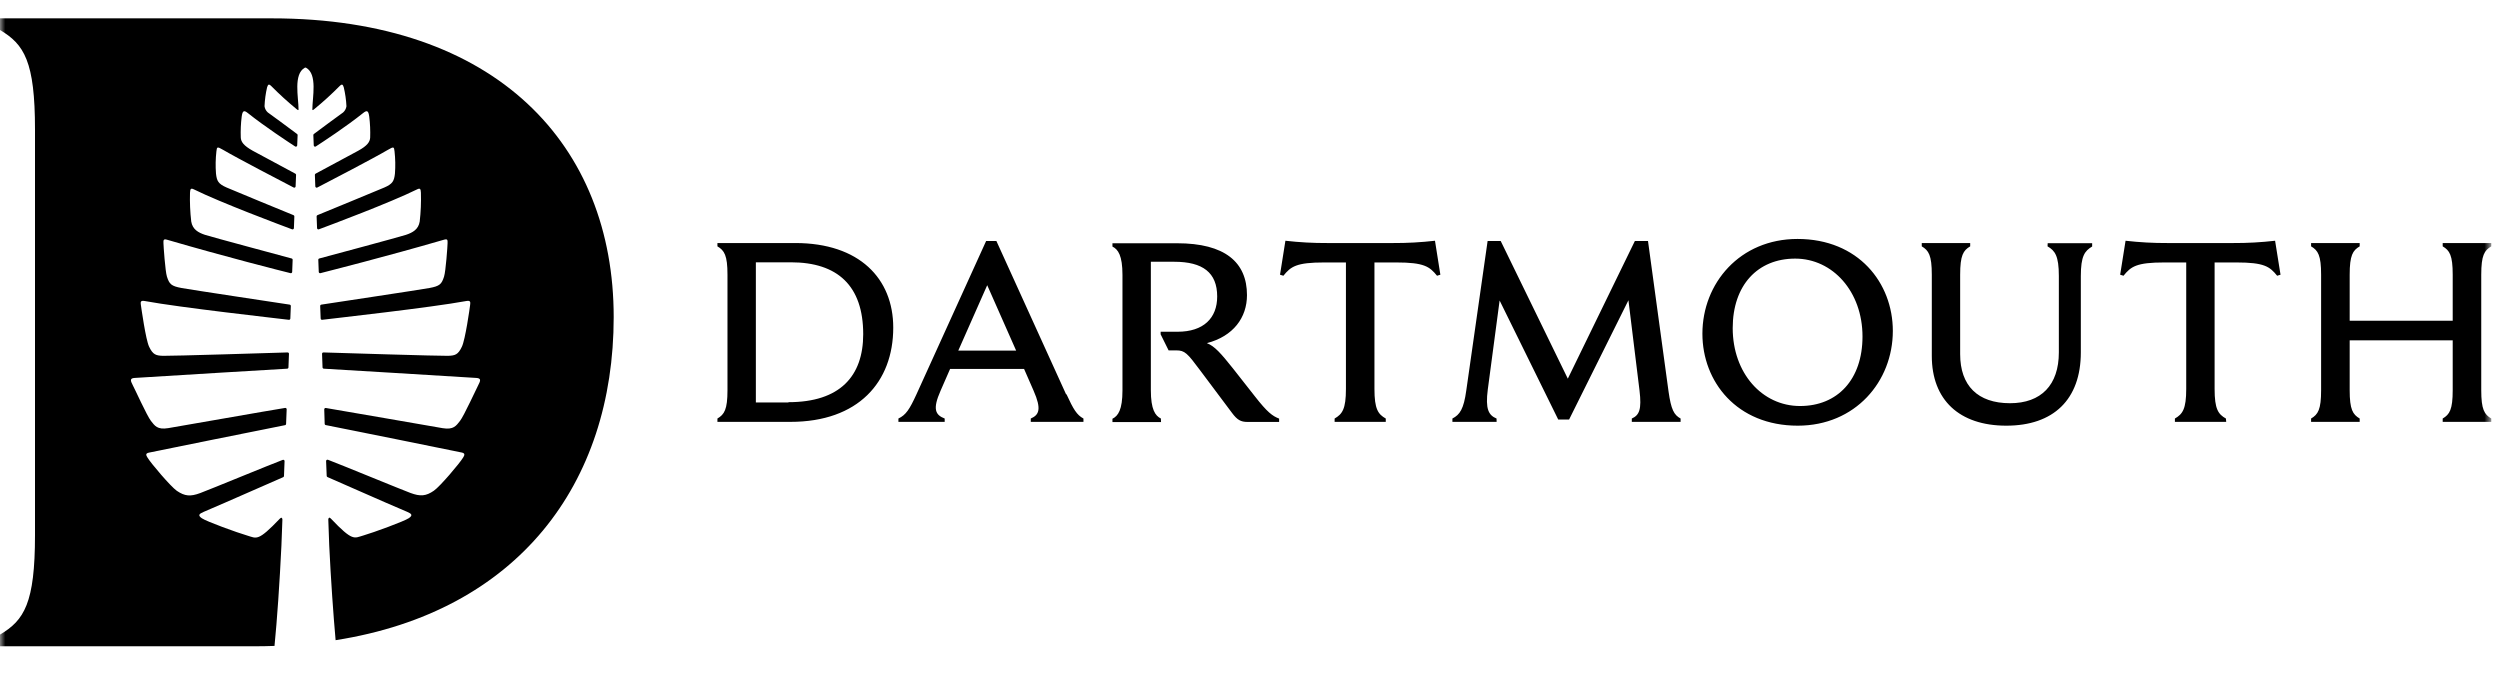
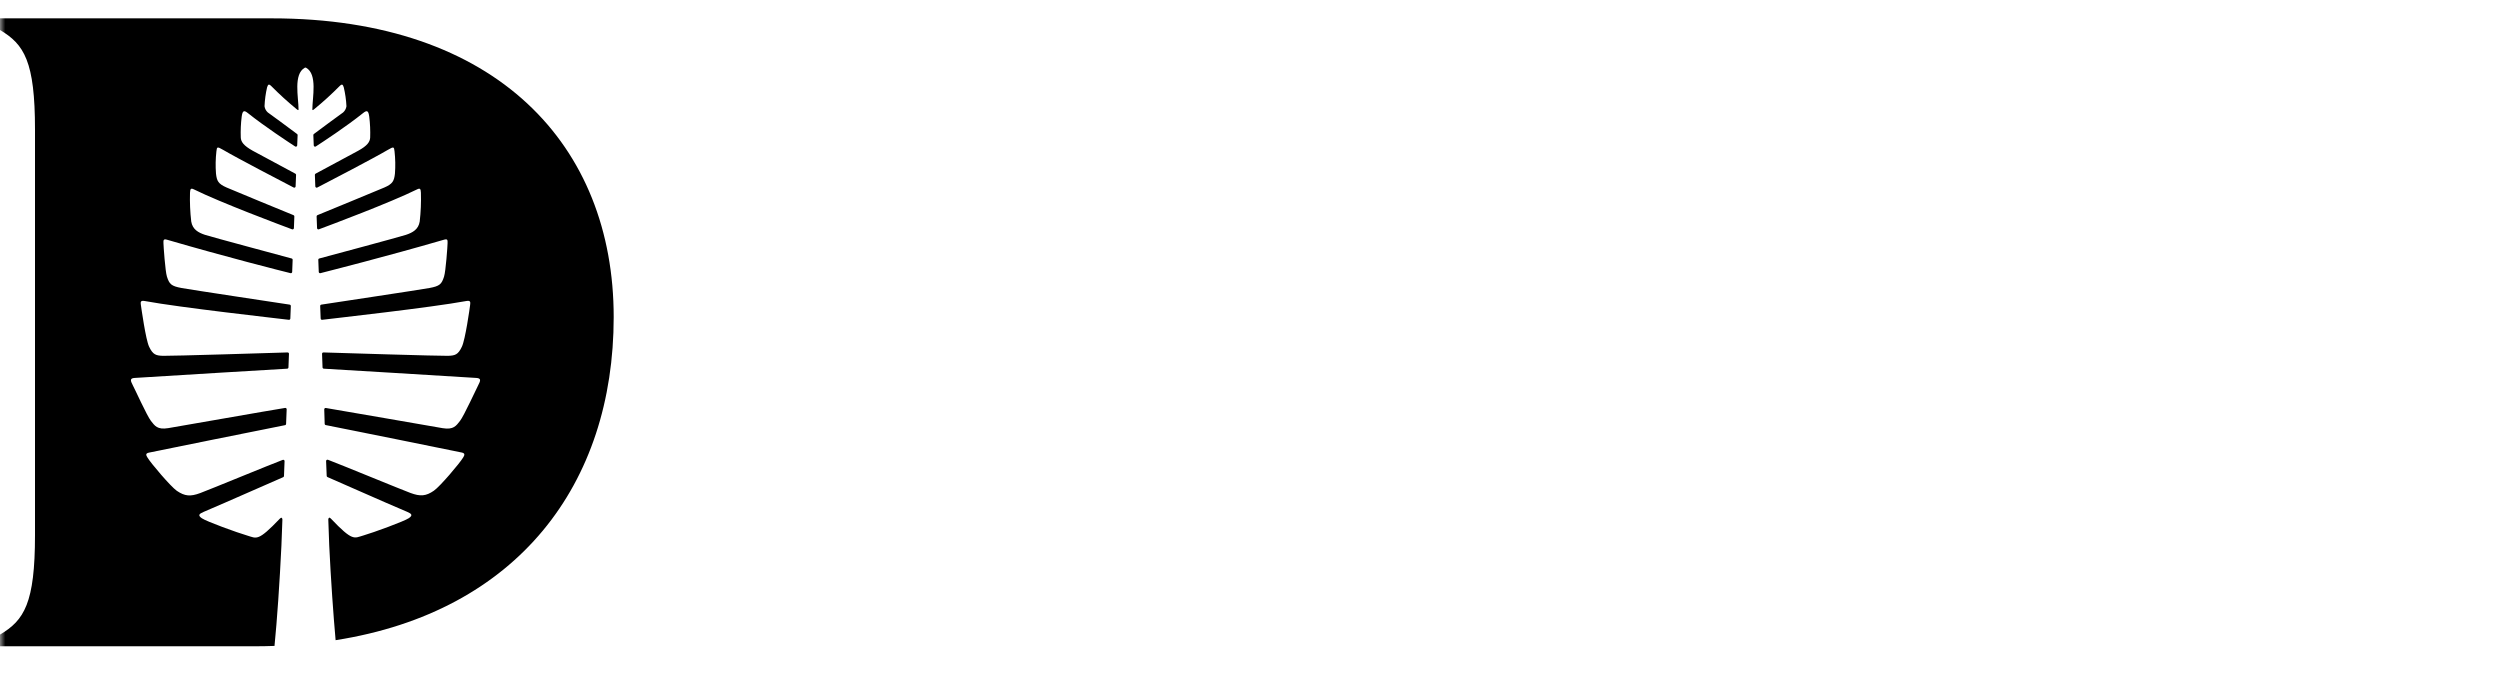
<svg xmlns="http://www.w3.org/2000/svg" width="241" height="65" viewBox="0 0 241 65" fill="none">
  <mask id="mask0_1022_9811" style="mask-type:luminance" maskUnits="userSpaceOnUse" x="0" y="0" width="241" height="64">
    <path d="M240.16 0.769H0V63.301H240.16V0.769Z" fill="white" />
  </mask>
  <g mask="url(#mask0_1022_9811)">
    <path d="M26.206 1.769H0V2.892C2.335 4.276 3.374 5.918 3.374 12.49V51.578C3.374 58.15 2.335 59.794 0 61.176V62.301H24.557C25.2 62.301 25.837 62.289 26.462 62.266C26.71 59.786 26.958 56.183 27.129 52.594L27.224 50.075C27.209 49.936 27.142 49.827 26.976 50C24.847 52.232 24.743 51.893 23.858 51.635C22.865 51.347 19.889 50.266 19.455 49.958C19.06 49.685 19.175 49.539 19.626 49.348C21.858 48.403 26.631 46.28 27.3 46C27.323 45.991 27.343 45.975 27.356 45.955C27.37 45.934 27.377 45.91 27.377 45.886L27.432 44.457C27.433 44.436 27.429 44.415 27.421 44.396C27.412 44.377 27.398 44.36 27.381 44.347C27.364 44.335 27.344 44.327 27.323 44.324C27.302 44.321 27.281 44.324 27.261 44.331C26.098 44.765 20.174 47.21 19.306 47.53C18.349 47.887 17.818 47.84 17.044 47.314C16.461 46.91 14.538 44.651 14.221 44.113C14.102 43.912 13.973 43.713 14.355 43.634C14.737 43.555 26.237 41.219 27.467 40.988C27.498 40.984 27.527 40.968 27.548 40.944C27.568 40.919 27.579 40.889 27.579 40.856L27.635 39.458C27.636 39.439 27.633 39.42 27.625 39.403C27.617 39.385 27.606 39.369 27.592 39.356C27.578 39.344 27.561 39.334 27.543 39.329C27.525 39.323 27.506 39.322 27.487 39.324C26.17 39.529 17.22 41.107 16.223 41.271C15.151 41.447 14.918 41.037 14.546 40.569C14.174 40.1 12.944 37.384 12.8 37.136C12.552 36.668 12.524 36.465 12.971 36.434C16.721 36.186 26.477 35.619 27.688 35.542C27.719 35.54 27.748 35.526 27.77 35.503C27.792 35.481 27.805 35.452 27.807 35.42L27.856 34.111C27.857 34.093 27.854 34.075 27.848 34.058C27.841 34.042 27.831 34.027 27.819 34.013C27.806 34.001 27.791 33.991 27.775 33.984C27.758 33.977 27.741 33.974 27.722 33.975C26.465 34.017 16.391 34.324 15.719 34.302C15.047 34.279 14.744 34.205 14.374 33.424C14.042 32.725 13.63 29.718 13.579 29.389C13.549 29.141 13.521 28.938 13.953 29.019C17.379 29.652 26.604 30.676 27.844 30.829C27.862 30.832 27.879 30.83 27.896 30.825C27.913 30.82 27.929 30.811 27.943 30.799C27.956 30.787 27.968 30.774 27.975 30.757C27.983 30.741 27.987 30.724 27.988 30.706L28.035 29.501C28.036 29.468 28.025 29.438 28.006 29.413C27.985 29.388 27.957 29.372 27.926 29.366C26.869 29.203 18.433 27.936 17.508 27.765C16.503 27.581 16.327 27.392 16.091 26.661C15.93 26.165 15.759 23.685 15.757 23.437C15.754 23.189 15.729 22.998 16.101 23.109C21.806 24.773 27.055 26.1 28.008 26.333C28.026 26.338 28.046 26.338 28.064 26.334C28.083 26.33 28.1 26.322 28.116 26.31C28.131 26.299 28.143 26.284 28.152 26.267C28.161 26.25 28.166 26.231 28.166 26.212L28.211 25.049C28.213 25.019 28.204 24.991 28.187 24.966C28.17 24.942 28.145 24.925 28.117 24.918C27.209 24.669 20.335 22.829 19.76 22.638C19.108 22.42 18.56 22.115 18.435 21.353C18.329 20.432 18.289 19.505 18.316 18.578C18.341 18.206 18.386 18.107 18.696 18.258C21.28 19.536 27.1 21.713 28.156 22.107C28.176 22.114 28.196 22.117 28.217 22.114C28.237 22.112 28.257 22.105 28.274 22.093C28.291 22.082 28.305 22.067 28.316 22.049C28.325 22.032 28.331 22.011 28.333 21.991L28.375 20.865C28.376 20.839 28.369 20.812 28.355 20.79C28.34 20.768 28.32 20.751 28.295 20.741C27.59 20.451 22.652 18.432 21.846 18.077C21.04 17.723 20.901 17.455 20.821 16.728C20.767 16.017 20.781 15.302 20.861 14.593C20.921 14.181 20.891 14.08 21.519 14.452C22.774 15.195 27.34 17.576 28.308 18.077C28.327 18.087 28.348 18.092 28.37 18.092C28.392 18.091 28.413 18.085 28.432 18.075C28.451 18.064 28.467 18.048 28.478 18.03C28.489 18.011 28.495 17.99 28.496 17.968L28.541 16.86C28.541 16.835 28.535 16.811 28.523 16.791C28.51 16.77 28.492 16.752 28.471 16.741C27.975 16.478 25.058 14.913 24.371 14.536C23.483 14.04 23.23 13.673 23.211 13.256C23.186 12.584 23.216 11.912 23.299 11.245C23.379 10.669 23.508 10.593 23.887 10.895C25.535 12.21 27.789 13.685 28.452 14.119C28.471 14.132 28.493 14.139 28.515 14.139C28.538 14.14 28.561 14.135 28.581 14.125C28.601 14.114 28.618 14.098 28.631 14.079C28.642 14.06 28.649 14.038 28.65 14.015L28.69 13.023C28.69 13.003 28.686 12.983 28.678 12.965C28.669 12.947 28.656 12.931 28.64 12.919C28.256 12.611 25.815 10.838 25.815 10.838C25.642 10.684 25.53 10.473 25.5 10.243C25.526 9.627 25.608 9.015 25.748 8.415C25.837 8.167 25.889 8.038 26.157 8.303C26.929 9.084 27.741 9.823 28.59 10.518C28.727 10.63 28.779 10.652 28.779 10.538C28.779 9.402 28.261 7.148 29.384 6.528C29.403 6.518 29.423 6.513 29.444 6.513C29.465 6.513 29.485 6.518 29.503 6.528C30.627 7.148 30.111 9.402 30.111 10.538C30.111 10.652 30.161 10.63 30.297 10.518C31.148 9.823 31.961 9.084 32.733 8.303C32.999 8.038 33.053 8.172 33.138 8.415C33.281 9.015 33.368 9.627 33.398 10.243C33.364 10.472 33.253 10.683 33.08 10.838C33.08 10.838 30.64 12.611 30.255 12.919C30.239 12.931 30.227 12.947 30.218 12.965C30.209 12.983 30.205 13.003 30.206 13.023L30.245 14.015C30.246 14.038 30.253 14.06 30.265 14.079C30.276 14.098 30.294 14.114 30.314 14.125C30.334 14.135 30.357 14.14 30.379 14.139C30.402 14.139 30.424 14.132 30.444 14.119C31.106 13.69 33.361 12.215 35.008 10.895C35.387 10.593 35.516 10.669 35.595 11.245C35.677 11.912 35.707 12.584 35.685 13.256C35.665 13.673 35.414 14.05 34.523 14.536C33.839 14.913 30.917 16.478 30.424 16.741C30.402 16.752 30.384 16.77 30.372 16.791C30.36 16.811 30.354 16.835 30.354 16.86L30.396 17.968C30.398 17.99 30.404 18.011 30.416 18.03C30.427 18.048 30.444 18.064 30.462 18.075C30.481 18.085 30.503 18.091 30.524 18.092C30.546 18.092 30.568 18.087 30.587 18.077C31.552 17.581 36.121 15.198 37.379 14.452C38.004 14.08 37.974 14.181 38.034 14.593C38.113 15.302 38.127 16.017 38.073 16.728C37.996 17.455 37.843 17.733 37.049 18.077C36.255 18.422 31.294 20.451 30.599 20.741C30.575 20.751 30.554 20.768 30.54 20.79C30.526 20.812 30.519 20.839 30.521 20.865L30.565 21.991C30.566 22.011 30.571 22.032 30.581 22.049C30.591 22.067 30.605 22.082 30.622 22.093C30.639 22.105 30.658 22.112 30.678 22.114C30.699 22.117 30.719 22.114 30.738 22.107C31.796 21.713 37.617 19.536 40.202 18.258C40.507 18.107 40.554 18.206 40.576 18.578C40.605 19.505 40.566 20.432 40.46 21.353C40.338 22.115 39.788 22.42 39.135 22.638C38.562 22.829 31.694 24.674 30.778 24.918C30.75 24.925 30.725 24.942 30.708 24.966C30.691 24.991 30.682 25.019 30.684 25.049L30.728 26.212C30.729 26.231 30.734 26.25 30.743 26.267C30.752 26.285 30.765 26.3 30.78 26.311C30.796 26.323 30.813 26.331 30.832 26.335C30.851 26.339 30.871 26.338 30.89 26.333C31.842 26.085 37.091 24.766 42.797 23.109C43.171 22.998 43.148 23.159 43.146 23.437C43.144 23.714 42.97 26.165 42.808 26.661C42.575 27.392 42.397 27.581 41.392 27.765C40.46 27.936 32.024 29.203 30.974 29.366C30.943 29.371 30.914 29.387 30.894 29.413C30.874 29.438 30.863 29.468 30.865 29.501L30.912 30.706C30.913 30.724 30.918 30.741 30.926 30.756C30.933 30.773 30.944 30.787 30.957 30.799C30.971 30.81 30.987 30.819 31.003 30.824C31.02 30.829 31.038 30.831 31.056 30.829C32.296 30.676 41.522 29.652 44.947 29.019C45.379 28.938 45.349 29.138 45.321 29.389C45.282 29.718 44.86 32.725 44.525 33.424C44.156 34.205 43.863 34.279 43.178 34.302C42.494 34.324 32.435 34.017 31.178 33.975C31.16 33.974 31.142 33.977 31.126 33.984C31.109 33.991 31.094 34.001 31.082 34.014C31.07 34.027 31.06 34.042 31.054 34.059C31.047 34.075 31.045 34.093 31.046 34.111L31.093 35.42C31.095 35.452 31.109 35.482 31.131 35.504C31.153 35.526 31.183 35.54 31.215 35.542C32.423 35.619 42.179 36.191 45.926 36.434C46.376 36.465 46.353 36.668 46.1 37.136C45.961 37.384 44.716 40.112 44.346 40.574C43.977 41.035 43.741 41.452 42.67 41.275C41.678 41.112 32.723 39.539 31.406 39.329C31.387 39.326 31.368 39.328 31.349 39.333C31.332 39.339 31.315 39.349 31.301 39.362C31.286 39.374 31.275 39.39 31.268 39.407C31.26 39.425 31.257 39.444 31.257 39.463L31.299 40.856C31.3 40.886 31.311 40.913 31.33 40.936C31.349 40.958 31.374 40.973 31.403 40.978C32.631 41.209 44.156 43.547 44.517 43.624C44.88 43.701 44.766 43.902 44.649 44.103C44.332 44.641 42.417 46.901 41.826 47.304C41.065 47.83 40.524 47.877 39.566 47.52C38.696 47.2 32.772 44.755 31.612 44.321C31.591 44.314 31.57 44.311 31.549 44.315C31.528 44.317 31.508 44.326 31.49 44.338C31.473 44.35 31.459 44.367 31.449 44.386C31.44 44.405 31.435 44.426 31.436 44.447L31.493 45.876C31.494 45.901 31.501 45.925 31.515 45.945C31.53 45.965 31.549 45.981 31.572 45.99C32.237 46.27 37 48.393 39.247 49.339C39.696 49.529 39.81 49.675 39.415 49.948C38.971 50.255 36 51.337 35.015 51.624C34.132 51.873 34.023 52.23 31.895 49.99C31.736 49.824 31.669 49.926 31.647 50.065L31.738 52.584C31.897 55.923 32.135 59.263 32.353 61.714C49.903 58.961 59.16 46.66 59.16 30.564C59.16 14.047 47.916 1.769 26.206 1.769Z" fill="black" />
-     <path d="M227.474 23.748V23.429H222.789V23.748C223.46 24.143 223.755 24.611 223.755 26.482V37.613C223.755 39.483 223.46 39.951 222.789 40.346V40.668H227.474V40.346C226.805 39.951 226.509 39.483 226.509 37.613V32.811H236.441V37.613C236.441 39.483 236.146 39.951 235.476 40.346V40.668H240.16V40.346C239.491 39.951 239.192 39.483 239.192 37.613V26.482C239.192 24.611 239.491 24.143 240.16 23.748V23.429H235.476V23.748C236.146 24.143 236.441 24.611 236.441 26.482V30.916H226.509V26.482C226.509 24.611 226.805 24.143 227.474 23.748ZM214.578 40.346C213.832 39.93 213.488 39.435 213.488 37.492V25.3H215.579C218.281 25.3 218.799 25.695 219.517 26.582L219.842 26.482L219.319 23.208C217.978 23.361 216.631 23.436 215.284 23.429H208.943C207.594 23.436 206.244 23.361 204.904 23.208L204.384 26.482L204.705 26.582C205.423 25.695 205.946 25.3 208.644 25.3H210.752V37.492C210.752 39.435 210.404 39.916 209.661 40.346V40.668H214.606L214.578 40.346ZM197.383 23.748C198.1 24.167 198.473 24.66 198.473 26.606V33.968C198.473 37.12 196.765 38.87 193.765 38.87C190.646 38.87 188.959 37.169 188.959 34.141V26.482C188.959 24.611 189.258 24.143 189.927 23.748V23.429H185.258V23.748C185.926 24.143 186.226 24.611 186.226 26.482V34.315C186.226 38.547 188.874 41.035 193.409 41.035C197.944 41.035 200.592 38.523 200.592 33.968V26.62C200.592 24.673 200.965 24.195 201.684 23.762V23.443H197.397L197.383 23.748ZM173.279 23.035C167.73 23.035 164.112 27.296 164.112 32.17C164.112 36.801 167.431 41.035 173.303 41.035C178.851 41.035 182.469 36.777 182.469 31.9C182.469 27.271 179.148 23.035 173.279 23.035ZM173.525 39.14C169.86 39.14 167.033 35.963 167.033 31.63C167.033 27.493 169.437 24.93 173.055 24.93C176.673 24.93 179.545 28.107 179.545 32.44C179.545 36.58 177.143 39.14 173.525 39.14ZM144.267 40.346C143.497 40.027 143.177 39.435 143.424 37.539L144.563 28.968L150.214 40.446H151.259L156.981 28.945L158.048 37.637C158.271 39.483 158.024 40.027 157.306 40.346V40.668H162.01V40.346C161.369 39.999 161.094 39.483 160.847 37.737L158.867 23.232H157.602L151.137 36.504L144.668 23.232H143.406L141.35 37.637C141.103 39.435 140.73 39.978 140.012 40.346V40.668H144.274L144.267 40.346ZM133.588 40.346C132.846 39.93 132.497 39.435 132.497 37.492V25.3H134.589C137.29 25.3 137.809 25.695 138.53 26.582L138.851 26.482L138.332 23.208C136.991 23.361 135.642 23.436 134.292 23.429H127.952C126.603 23.436 125.255 23.361 123.913 23.208L123.394 26.482L123.718 26.582C124.436 25.695 124.956 25.3 127.657 25.3H129.748V37.492C129.748 39.435 129.399 39.916 128.657 40.346V40.668H133.588V40.346ZM111.91 40.346C111.363 40.075 110.942 39.483 110.942 37.613V25.234H113.2C115.946 25.234 117.337 26.273 117.337 28.584C117.337 30.663 116.023 31.98 113.52 31.98H111.886V32.229L112.653 33.777H113.395C114.214 33.777 114.461 34.047 115.674 35.676L118.772 39.812C119.268 40.477 119.612 40.675 120.258 40.675H123.307V40.353C122.662 40.107 122.167 39.739 120.975 38.212L118.846 35.503C117.707 34.075 117.085 33.362 116.343 33.078C118.894 32.413 120.209 30.614 120.209 28.449C120.209 25.273 118.079 23.45 113.471 23.45H107.24V23.769C107.787 24.039 108.206 24.631 108.206 26.502V37.633C108.206 39.504 107.787 40.097 107.24 40.367V40.688H111.924L111.91 40.346ZM102.768 38.007L96.052 23.232H95.063L88.35 38.007C87.681 39.463 87.332 40.003 86.607 40.346V40.668H91.068V40.346C90.176 39.999 89.876 39.463 90.671 37.664L91.588 35.568H98.722L99.639 37.664C100.43 39.463 100.158 40.003 99.367 40.346V40.668H104.445V40.346C103.8 39.999 103.479 39.463 102.81 38.007H102.768ZM92.379 33.795L95.167 27.493L97.955 33.795H92.379ZM76.695 23.429H69.16V23.748C69.829 24.143 70.129 24.611 70.129 26.482V37.613C70.129 39.483 69.829 39.951 69.16 40.346V40.668H76.197C82.739 40.668 86.109 36.826 86.109 31.581C86.109 26.852 82.84 23.429 76.671 23.429H76.695ZM76.002 38.797H72.865V25.286H76.242C80.749 25.286 83.213 27.552 83.213 32.215C83.213 36.279 80.958 38.77 76.005 38.77" fill="black" />
  </g>
</svg>